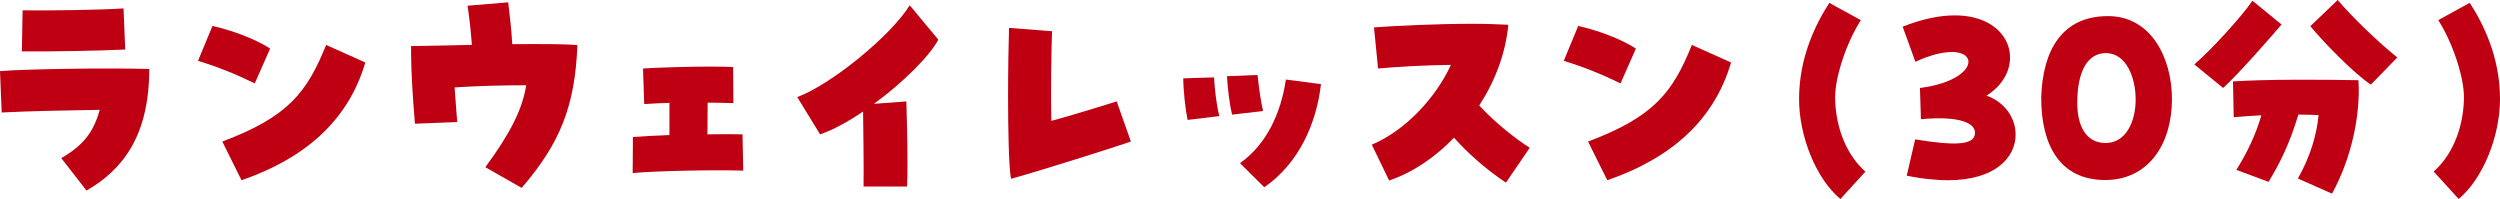
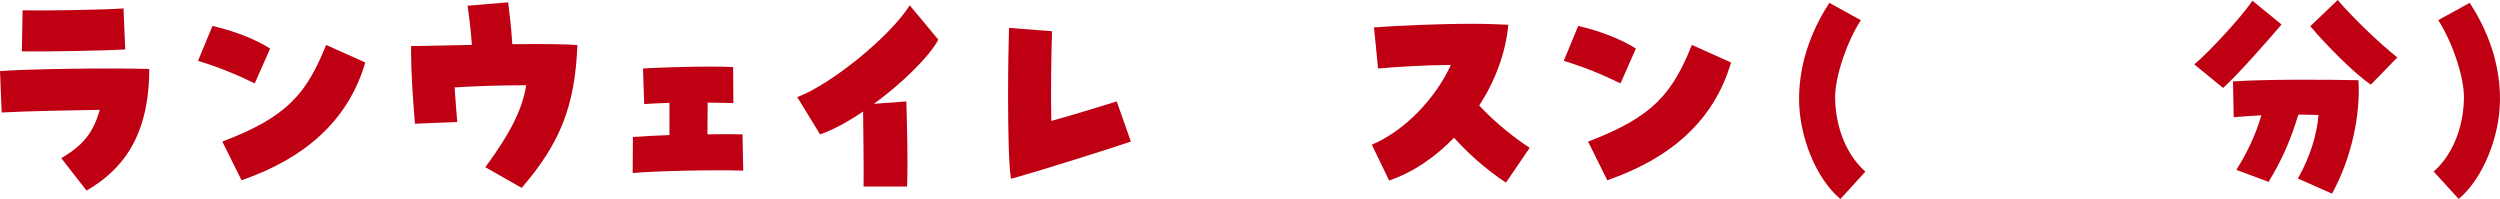
<svg xmlns="http://www.w3.org/2000/svg" version="1.1" id="レイヤー_1" x="0px" y="0px" viewBox="0 0 416.09 33.11" style="enable-background:new 0 0 416.09 33.11;" xml:space="preserve">
  <style type="text/css">
	.st0{fill:#BF0012;}
</style>
  <g>
    <path class="st0" d="M10.2,26.32c3.64-2.12,5.36-4.28,6.4-8.04c-4.88,0.08-11.64,0.2-16.32,0.44L0,11.84   c4-0.36,18.44-0.56,24.84-0.36c0,11.2-4.48,16.8-10.44,20.24L10.2,26.32z M3.76,1.72C7.52,1.8,17.28,1.64,20.56,1.4l0.28,6.84   C17.16,8.44,8.2,8.6,3.64,8.56L3.76,1.72z" />
    <path class="st0" d="M32.96,10.12l2.4-5.8c3.24,0.72,7.04,2.12,9.6,3.76l-2.56,5.8C39.48,12.44,36.44,11.2,32.96,10.12z M37,23.56   c10.96-4.12,14.08-8.16,17.28-16.08l6.52,2.92C57.88,20.32,50.48,26.44,40.2,30L37,23.56z" />
    <path class="st0" d="M80.78,27.83c4.2-5.72,6.16-9.64,6.8-13.64c-4.12,0-8.28,0.12-11.92,0.36c0.2,2.88,0.36,4.64,0.44,5.76   l-7.04,0.28c-0.4-4.76-0.64-8.92-0.64-11.88c0-0.36,0-0.72,0-1.04c2.96-0.04,6.52-0.12,10.12-0.2c-0.2-2.52-0.4-4.32-0.72-6.52   l6.76-0.56c0.32,2.84,0.48,3.84,0.68,6.96c6.24-0.04,9.32,0,10.84,0.16c-0.4,10.08-2.84,16.32-9.28,23.76L80.78,27.83z" />
    <path class="st0" d="M105.34,22.8c1.6-0.12,3.88-0.24,6.08-0.32c0-1.84,0-3.6,0-5.36c-1.44,0.04-3,0.12-4.2,0.2l-0.2-5.92   c2.32-0.16,7.8-0.32,11.36-0.32c1.6,0,2.8,0.04,3.64,0.08l0.04,6c-1.72-0.04-3.12-0.08-4.28-0.08c0,1.4-0.04,3.28-0.04,5.28   c2.4-0.04,4.56-0.04,5.84,0l0.12,6.04c-4.8-0.16-14.44,0.04-18.4,0.4L105.34,22.8z" />
    <path class="st0" d="M143.65,18.56c-2.6,1.76-5.04,3.08-7.16,3.8l-3.8-6.2c5.76-2.16,15.6-10.24,18.72-15.28l4.76,5.72   c-1.4,2.68-5.92,7.2-10.72,10.68l5.4-0.4c0.12,4.76,0.28,9.56,0.12,14.16h-7.24C143.77,27.6,143.69,21.96,143.65,18.56z" />
    <path class="st0" d="M167.78,16.08c0-4.6,0.08-9.08,0.16-11.44l7.16,0.56c-0.12,3.2-0.24,10.48-0.12,14.92   c2.96-0.8,8.36-2.44,10.88-3.24l2.36,6.68c-3.56,1.2-13.96,4.52-19.96,6.2C167.9,27.6,167.78,21.76,167.78,16.08z" />
-     <path class="st0" d="M196.94,13.04l5.12-0.16c0.12,2.08,0.4,4.56,0.88,6.44l-5.28,0.64C197.3,18.28,196.94,15,196.94,13.04z    M204.22,12.68l5.08-0.2c0.2,1.84,0.52,4.36,0.92,6l-5.16,0.6C204.66,17.44,204.3,14.6,204.22,12.68z M206.38,27.16   c4.44-3.16,6.8-8.32,7.64-13.92l5.84,0.76c-0.76,6.56-3.68,13.2-9.44,17.16L206.38,27.16z" />
    <path class="st0" d="M242,22.92c-3.16,3.28-6.88,5.8-10.8,7.12l-2.88-5.96c5.6-2.36,10.68-7.84,13.16-13.28   c-4.36,0.04-8.96,0.32-12.12,0.6l-0.68-6.84c3.76-0.28,10.56-0.6,16.4-0.6c2.2,0,4.24,0.08,5.96,0.16   c-0.44,4.72-2.2,9.36-4.84,13.44c2.6,2.84,6.08,5.56,8.4,7.04l-3.96,5.8C246.96,27.92,244.32,25.48,242,22.92z" />
    <path class="st0" d="M260.27,10.12l2.4-5.8c3.24,0.72,7.04,2.12,9.6,3.76l-2.56,5.8C266.79,12.44,263.75,11.2,260.27,10.12z    M264.31,23.56c10.96-4.12,14.08-8.16,17.28-16.08l6.52,2.92c-2.92,9.92-10.32,16.04-20.6,19.6L264.31,23.56z" />
    <path class="st0" d="M299.43,16.48c0-7.08,2.88-12.68,5.04-16l5.24,2.88c-2.28,3.52-4.36,9.44-4.28,13.08   c0.12,5.2,2.12,9.56,5.04,12.12l-4.16,4.56C302.3,29.79,299.43,22.76,299.43,16.48z" />
-     <path class="st0" d="M318.75,23.2c6.92,1.12,9.88,0.92,9.96-1.04c0.08-1.64-2.48-2.92-9-2.32l-0.16-5.2   c11.64-1.48,10.08-9.32-0.76-4.36l-2.12-5.84c3.32-1.32,6.24-1.88,8.68-1.88c9.84,0,12.08,9.08,5.28,13.36   c3.08,1.08,4.84,3.76,4.84,6.48c0,3.76-3.32,7.6-11.32,7.6c-0.72,0-1.52-0.04-2.32-0.12c-1.36-0.08-2.88-0.32-4.48-0.64   L318.75,23.2z" />
-     <path class="st0" d="M339.73,16.24c0.24-8,3.56-13.56,11.12-13.56c7.16,0,10.64,6.96,10.64,13.8c0,7.48-3.88,13.48-11.12,13.48   C342.89,29.96,339.73,24.24,339.73,16.24z M355.45,16.56c0-3.8-1.64-7.64-4.84-7.72c-3.2-0.08-4.88,3.12-4.88,8.28   c0,3.76,1.4,6.68,4.72,6.68S355.45,20.36,355.45,16.56z" />
    <path class="st0" d="M365.21,10.72c2.72-2.32,7.8-7.84,9.68-10.6l4.84,3.96c-1.84,2.16-7.08,8.16-9.72,10.56L365.21,10.72z    M382.45,29.71c2.08-3.64,3.16-7.36,3.44-10.56c-1.12-0.04-2.24-0.08-3.36-0.08c-1.4,4.64-2.92,7.84-4.96,11.2l-5.36-2   c1.72-2.72,3.24-5.84,4.16-9.08c-1.68,0.08-3.24,0.2-4.6,0.32l-0.12-5.96c5.2-0.36,15.24-0.32,20.88-0.2   c0.36,5.6-1.08,12.84-4.4,18.88L382.45,29.71z M384.52,4.36L389.08,0c2.32,2.76,6.84,7.12,9.92,9.56l-4.4,4.52   C391.92,12.36,386.73,7.04,384.52,4.36z" />
    <path class="st0" d="M405.05,28.55c2.92-2.56,4.92-6.92,5.04-12.12c0.08-3.64-2-9.56-4.28-13.08l5.24-2.88   c2.16,3.32,5.04,8.92,5.04,16c0,6.28-2.88,13.32-6.88,16.64L405.05,28.55z" />
  </g>
</svg>